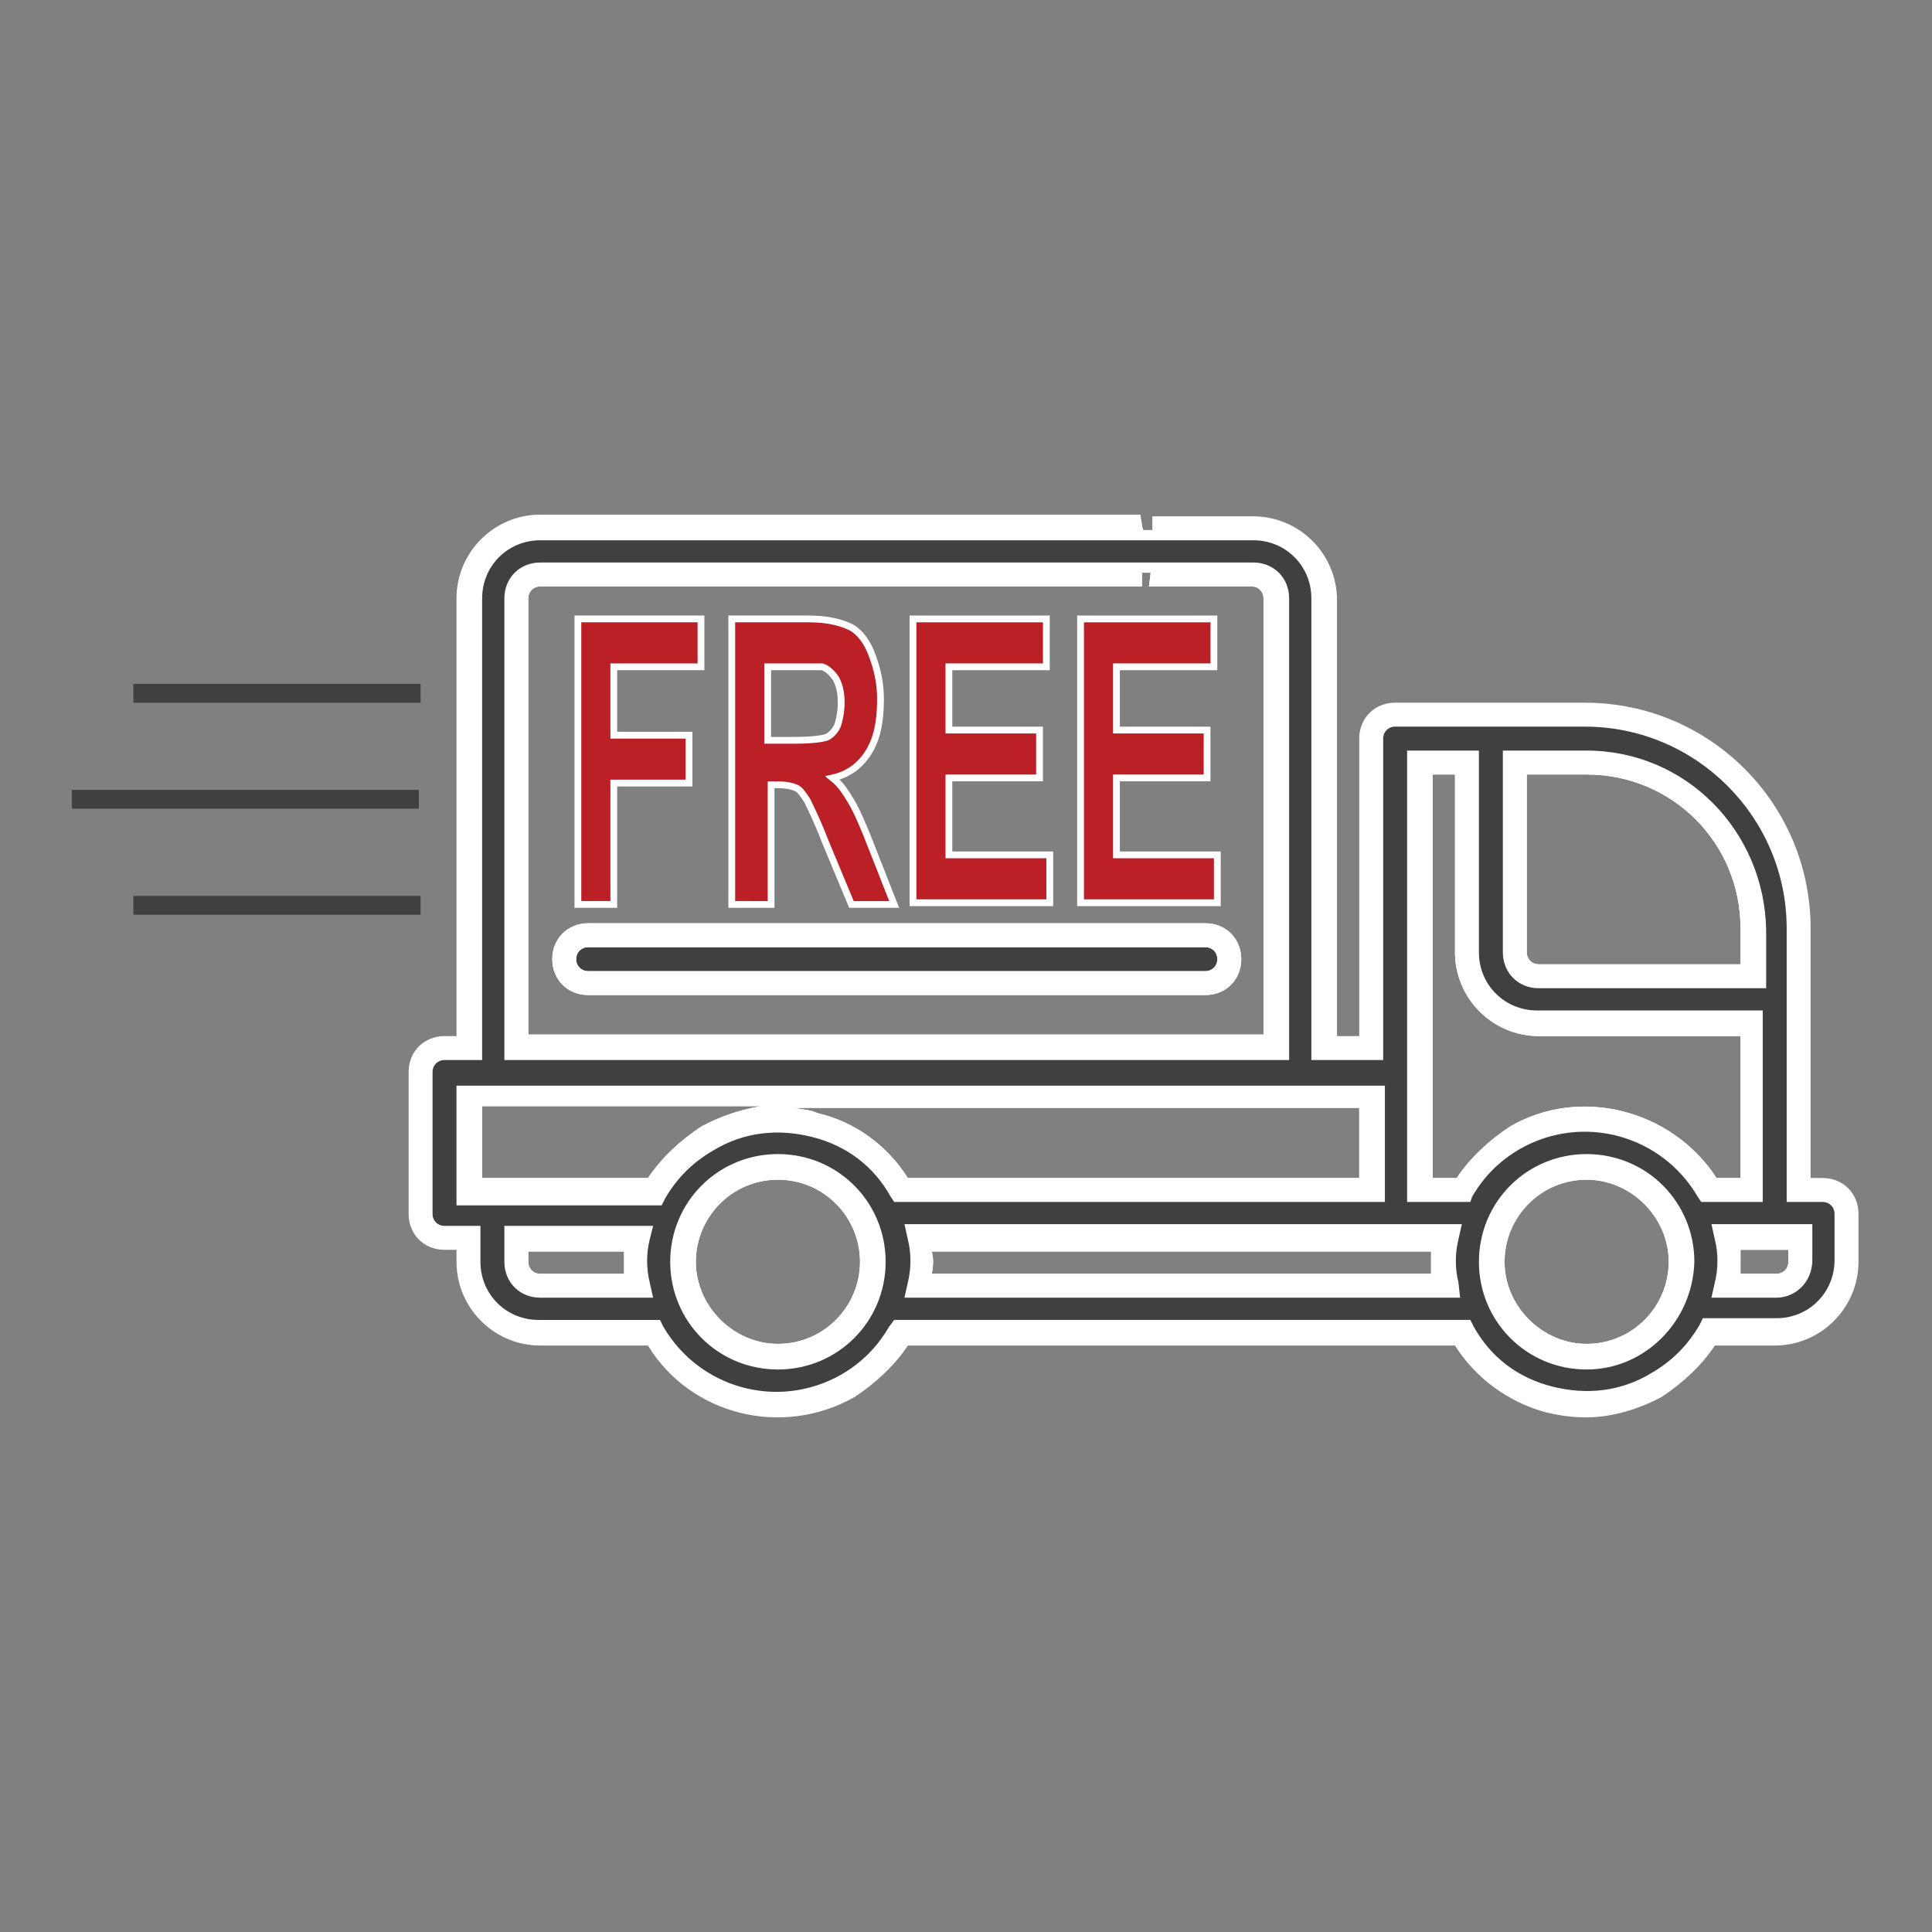
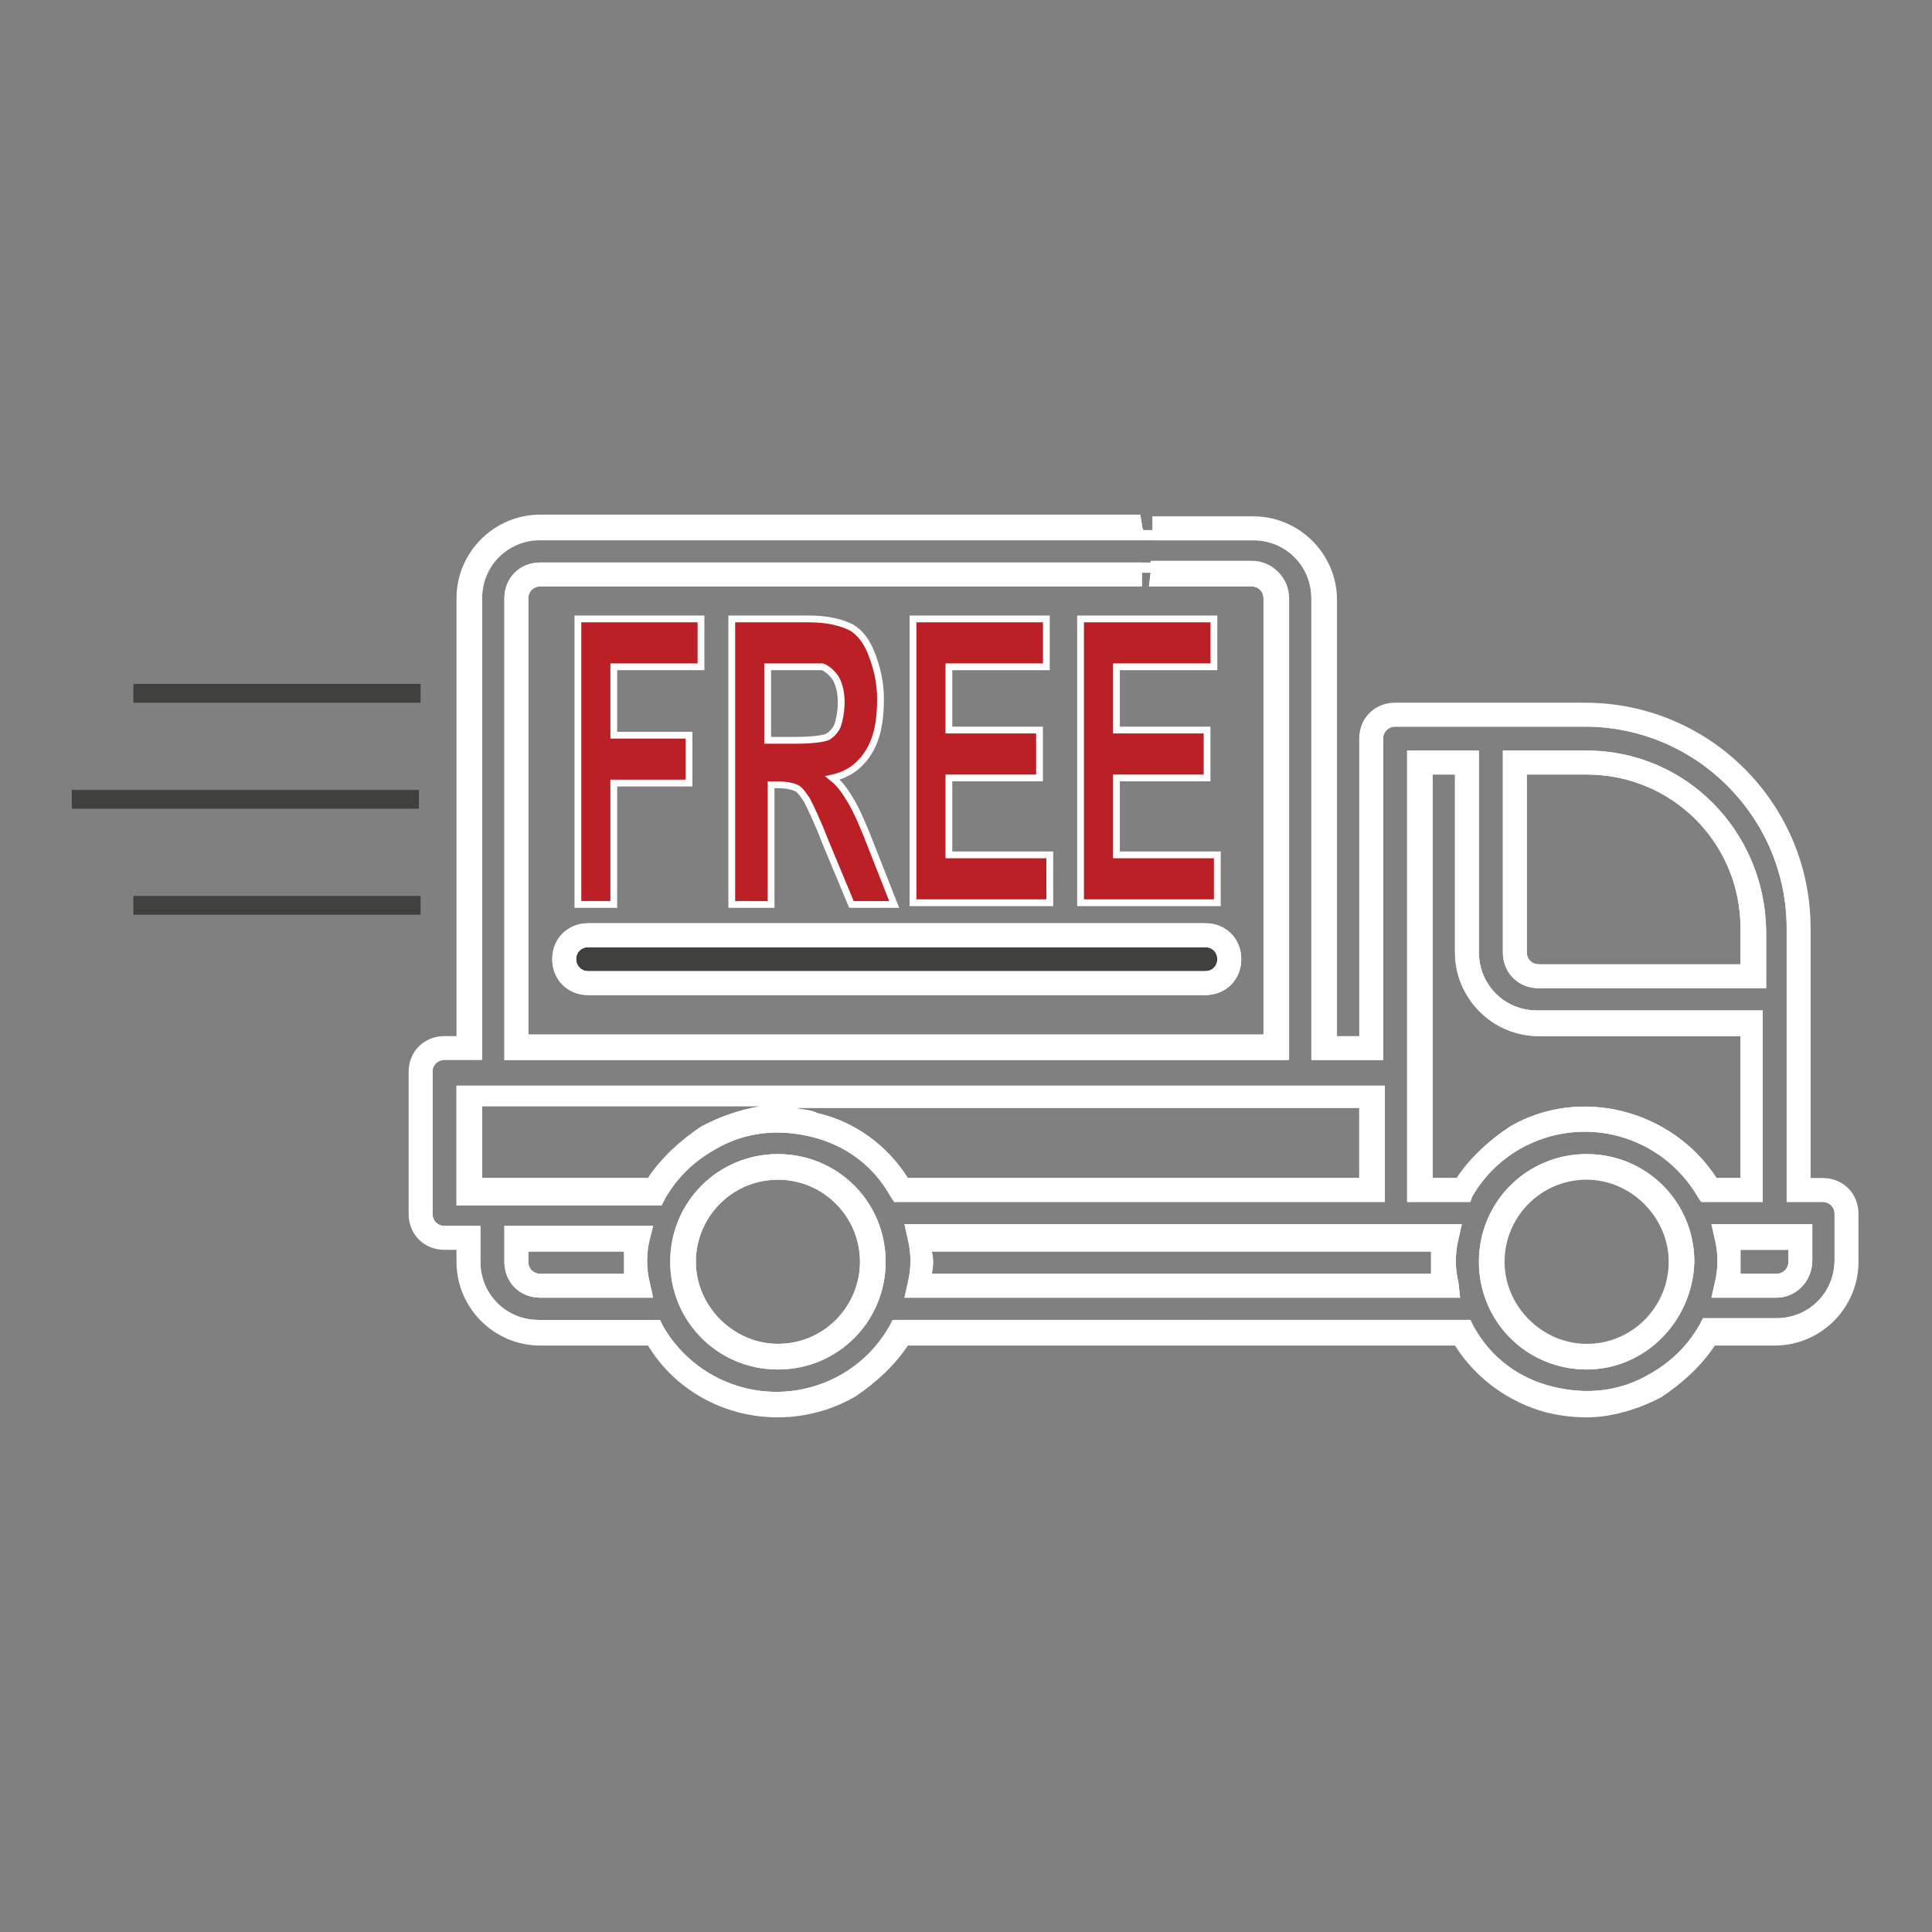
<svg xmlns="http://www.w3.org/2000/svg" id="Layer_1" x="0px" y="0px" viewBox="0 0 113 113" style="enable-background:new 0 0 113 113;" xml:space="preserve">
  <rect x="0" y="0" width="113" height="113" fill="#808080" stroke="none" />
  <style type="text/css">
	.st0{fill:#40403F;}
	.st1{fill:#FFFFFF;}
	.st2{fill:#BA2026;stroke:#FFFFFF;stroke-width:0.397;stroke-miterlimit:10;}
</style>
  <g>
    <g>
      <g>
        <rect x="7.8" y="40" class="st0" width="16.8" height="1.1" />
      </g>
    </g>
    <g>
      <g>
        <rect x="7.8" y="52.4" class="st0" width="16.8" height="1.1" />
      </g>
    </g>
    <g>
      <g>
        <rect x="4.2" y="46.2" class="st0" width="20.3" height="1.1" />
      </g>
    </g>
    <g>
      <g>
        <path class="st1" d="M103.9,75h-2.7l0-0.3c0.1-0.6,0.1-1.2,0-1.8l0-0.3h4v1.2C105.1,74.5,104.6,75,103.9,75z M101.8,74.5h2.1     c0.4,0,0.7-0.3,0.7-0.7v-0.7h-2.8C101.8,73.6,101.8,74,101.8,74.5z" />
      </g>
      <g>
        <path class="st1" d="M102.4,57H90c-0.7,0-1.2-0.6-1.2-1.2v-11h4c5.3,0,9.6,4.3,9.6,9.6V57z M89.3,45.3v10.4     c0,0.4,0.3,0.7,0.7,0.7h11.8v-2.1c0-5-4-9-9-9H89.3z" />
      </g>
      <g>
        <path class="st1" d="M102.4,69.5h-2.3l-0.1-0.1c-2.4-3.9-7.5-5.2-11.4-2.9l0,0c-1.2,0.7-2.3,1.7-3,2.9l-0.1,0.1h-2.3V44.7h2.5v11     c0,2.4,1.9,4.3,4.3,4.3h12.4V69.5z M100.4,68.9h1.4v-8.3H90c-2.7,0-4.9-2.2-4.9-4.9V45.3h-1.3v23.6h1.4c0.8-1.2,1.9-2.2,3.1-3     C92.4,63.5,97.8,64.9,100.4,68.9z" />
      </g>
      <g>
        <path class="st1" d="M37.1,75h-5.5c-0.7,0-1.2-0.6-1.2-1.2v-1.2h6.8l0,0.3c-0.1,0.6-0.1,1.2,0,1.8L37.1,75z M30.9,73.1v0.7     c0,0.4,0.3,0.7,0.7,0.7h4.9c0-0.4,0-0.9,0-1.3H30.9z" />
      </g>
      <g>
        <path class="st1" d="M84.4,75H53.9l0-0.3c0.1-0.6,0.1-1.2,0-1.8l0-0.3h30.5l0,0.3c-0.1,0.6-0.1,1.2,0,1.8L84.4,75z M54.5,74.5     h29.2c0-0.4,0-0.9,0-1.3H54.5C54.6,73.6,54.6,74,54.5,74.5z" />
      </g>
      <g>
-         <path class="st1" d="M92.8,79.2c-3,0-5.4-2.4-5.4-5.4s2.4-5.4,5.4-5.4s5.4,2.4,5.4,5.4S95.8,79.2,92.8,79.2z M92.8,69     c-2.7,0-4.8,2.2-4.8,4.8s2.2,4.8,4.8,4.8c2.7,0,4.8-2.2,4.8-4.8S95.4,69,92.8,69z" />
-       </g>
+         </g>
      <g>
        <path class="st1" d="M45.5,79.2c-3,0-5.4-2.4-5.4-5.4s2.4-5.4,5.4-5.4c3,0,5.4,2.4,5.4,5.4S48.5,79.2,45.5,79.2z M45.5,69     c-2.7,0-4.8,2.2-4.8,4.8s2.2,4.8,4.8,4.8c2.7,0,4.8-2.2,4.8-4.8S48.2,69,45.5,69z" />
      </g>
      <g>
        <path class="st1" d="M74.5,61.1H30.4V35c0-0.7,0.6-1.2,1.2-1.2h34.6l0-0.1c0-0.1,0-0.3,0-0.4l0-0.3H68l0,0.4c0,0.1,0,0.2,0,0.3     l0,0.2h5.4c0.7,0,1.2,0.6,1.2,1.2V61.1z M30.9,60.6h43V35c0-0.4-0.3-0.7-0.7-0.7h-6l0.1-0.8c0,0,0-0.1,0-0.1h-0.6     c0,0.1,0,0.1,0,0.2l0,0.7H31.6c-0.4,0-0.7,0.3-0.7,0.7V60.6z M70.5,58.2H34.4c-1.2,0-2.1-0.9-2.1-2.1s0.9-2.1,2.1-2.1h36.1     c1.2,0,2.1,0.9,2.1,2.1S71.7,58.2,70.5,58.2z M34.4,54.6c-0.8,0-1.5,0.7-1.5,1.5s0.7,1.5,1.5,1.5h36.1c0.8,0,1.5-0.7,1.5-1.5     s-0.7-1.5-1.5-1.5H34.4z" />
      </g>
      <g>
        <path class="st1" d="M80.1,69.5H52.8l-0.1-0.1c-1.1-1.8-2.9-3.2-5-3.7c-2.2-0.6-4.5-0.3-6.4,0.8c-1.2,0.7-2.3,1.7-3,2.9l-0.1,0.1     H27.6v-5.3h52.5V69.5z M53.1,68.9h26.4v-4.1h-33c0.4,0.1,0.9,0.1,1.3,0.3C50,65.6,51.9,67,53.1,68.9z M28.2,68.9h9.7     c0.8-1.2,1.9-2.2,3.1-3h0c1.1-0.6,2.3-1,3.5-1.2H28.2V68.9z" />
      </g>
      <g>
        <path class="st1" d="M67.7,33.2c0,0.1,0,0.3,0,0.4l0,0.5h5.7c0.5,0,1,0.4,1,1v25.8H30.6V35c0-0.5,0.4-1,1-1h34.9l0-0.4     c0-0.1,0-0.3,0-0.4h-0.9h-0.3H31.6c-1,0-1.8,0.8-1.8,1.8v26.7h45.3V35c0-1-0.8-1.8-1.8-1.8h-3.7h-1.1H67.7z" />
        <path class="st1" d="M75.4,62H29.5V35c0-1.2,0.9-2.1,2.1-2.1h35.2l0,0.3c0,0.2,0,0.3,0,0.4l0,0.7H31.6c-0.4,0-0.7,0.3-0.7,0.7     v25.5h43V35c0-0.4-0.3-0.7-0.7-0.7h-6l0.1-0.8c0-0.1,0-0.2,0-0.3l0-0.4h5.9c1.2,0,2.1,0.9,2.1,2.1V62z M30.1,61.4h44.8V35     c0-0.8-0.7-1.5-1.5-1.5h-5.4c0,0,0,0.1,0,0.1l0,0.2h5.4c0.7,0,1.2,0.6,1.2,1.2v26.1H30.4V35c0-0.7,0.6-1.2,1.2-1.2h34.6l0-0.1     c0,0,0-0.1,0-0.1H31.6c-0.8,0-1.5,0.7-1.5,1.5V61.4z" />
      </g>
      <g>
        <path class="st1" d="M106.7,69.2h-1V54.3c0-7.1-5.8-12.9-12.9-12.9H81.6c-1,0-1.8,0.8-1.8,1.8v17.6h-1.9V35     c0-2.5-2.1-4.6-4.6-4.6h-5.6l0,0.4c0,0.1,0,0.3,0,0.4h0.9h1.1h3.7c2.1,0,3.7,1.7,3.7,3.7v26.7h3.6V43.2c0-0.5,0.4-1,1-1h11.1     c6.7,0,12.1,5.4,12.1,12.1v15.7h1.8c0.5,0,1,0.4,1,1v2.8c0,2.1-1.7,3.7-3.7,3.7h-4.2l-0.1,0.2c-0.7,1.2-1.7,2.2-2.9,2.9     c-1.8,1.1-4,1.3-6,0.8c-2-0.5-3.7-1.9-4.8-3.7l-0.1-0.2H52.5l-0.1,0.2c-0.7,1.2-1.7,2.2-2.9,2.9c-3.8,2.2-8.6,0.9-10.8-2.9     l-0.1-0.2h-6.9c-2.1,0-3.7-1.7-3.7-3.7V72H26c-0.5,0-1-0.4-1-1v-8.3c0-0.5,0.4-1,1-1h1.8V35c0-2.1,1.7-3.7,3.7-3.7h33.7h0.5h0.9     l0,0c0-0.1-0.1-0.3-0.1-0.5l-0.1-0.4H31.6c-2.5,0-4.6,2.1-4.6,4.6v25.8h-1c-1,0-1.8,0.8-1.8,1.8V71c0,1,0.8,1.8,1.8,1.8h1v1     c0,2.5,2.1,4.6,4.6,4.6H38c2.5,4,7.7,5.4,11.8,3c1.3-0.7,2.3-1.8,3.1-3h32.3c1.2,1.9,3,3.3,5.2,3.9c0.8,0.2,1.5,0.3,2.3,0.3     c1.5,0,3-0.4,4.4-1.2c1.3-0.7,2.3-1.8,3.1-3h3.7c2.5,0,4.6-2.1,4.6-4.6V71C108.5,70,107.7,69.2,106.7,69.2z" />
        <path class="st1" d="M92.8,82.9c-0.8,0-1.6-0.1-2.4-0.3c-2.2-0.6-4.1-2-5.3-3.9h-32c-0.8,1.2-1.9,2.2-3.1,3     c-4.2,2.4-9.6,1.1-12.1-3h-6.3c-2.7,0-4.9-2.2-4.9-4.9v-0.7H26c-1.2,0-2.1-0.9-2.1-2.1v-8.3c0-1.2,0.9-2.1,2.1-2.1h0.7V35     c0-2.7,2.2-4.9,4.9-4.9h35.1l0.1,0.6c0,0.2,0.1,0.3,0.1,0.4l0.1,0.4l-0.4,0H31.6c-1.9,0-3.4,1.5-3.4,3.4v27H26     c-0.4,0-0.7,0.3-0.7,0.7V71c0,0.4,0.3,0.7,0.7,0.7h2.1v2.1c0,1.9,1.5,3.4,3.4,3.4h7.1l0.2,0.4c2.1,3.6,6.7,4.9,10.4,2.8     c1.2-0.7,2.1-1.6,2.8-2.8l0.2-0.4H86l0.2,0.4c1,1.8,2.6,3,4.6,3.5c2,0.5,4,0.3,5.8-0.8c1.2-0.7,2.1-1.6,2.8-2.8l0.2-0.4h4.3     c1.9,0,3.4-1.5,3.4-3.4V71c0-0.4-0.3-0.7-0.7-0.7h-2.1v-16c0-6.5-5.3-11.8-11.8-11.8H81.6c-0.4,0-0.7,0.3-0.7,0.7V62h-4.2V35     c0-1.9-1.5-3.4-3.4-3.4h-5.9l0-1.4h5.9c2.7,0,4.9,2.2,4.9,4.9v25.5h1.3V43.2c0-1.2,0.9-2.1,2.1-2.1h11.1     c7.3,0,13.2,5.9,13.2,13.2v14.6h0.7c1.2,0,2.1,0.9,2.1,2.1v2.8c0,2.7-2.2,4.9-4.9,4.9h-3.5c-0.8,1.2-1.9,2.2-3.1,3     C95.9,82.4,94.3,82.9,92.8,82.9z M52.8,78.1h32.7l0.1,0.1c1.1,1.8,2.9,3.2,5,3.7c2.2,0.6,4.5,0.3,6.4-0.8c1.2-0.7,2.3-1.7,3-2.9     l0.1-0.1h3.8c2.4,0,4.3-1.9,4.3-4.3V71c0-0.8-0.7-1.5-1.5-1.5h-1.2V54.3c0-7-5.7-12.6-12.7-12.7H81.6c-0.8,0-1.5,0.7-1.5,1.5     v17.9h-2.5V35c0-2.4-1.9-4.3-4.3-4.3H68l0,0.3h5.3c2.2,0,4,1.8,4,4v26.4h3.1V43.2c0-0.7,0.6-1.2,1.2-1.2h11.1     c6.8,0,12.4,5.6,12.4,12.4v15.4h1.5c0.7,0,1.2,0.6,1.2,1.2v2.8c0,2.2-1.8,4-4,4h-4l0,0.1c-0.7,1.2-1.8,2.3-3,3     c-1.9,1.1-4.1,1.4-6.2,0.8c-2.1-0.6-3.9-1.9-5-3.8l0-0.1h-33l0,0.1c-0.7,1.2-1.8,2.3-3,3c-3.9,2.2-8.9,0.9-11.2-3l0-0.1h-6.8     c-2.2,0-4-1.8-4-4v-1.5H26c-0.7,0-1.2-0.6-1.2-1.2v-8.3c0-0.7,0.6-1.2,1.2-1.2h1.5V35c0-2.2,1.8-4,4-4h34.7c0,0,0-0.1,0-0.1     l0-0.2H31.6c-2.4,0-4.3,1.9-4.3,4.3v26.1H26c-0.8,0-1.5,0.7-1.5,1.5V71c0,0.8,0.7,1.5,1.5,1.5h1.2v1.2c0,2.4,1.9,4.3,4.3,4.3h6.6     l0.1,0.1c2.4,3.9,7.5,5.2,11.4,2.9c1.2-0.7,2.3-1.7,3-2.9L52.8,78.1z" />
      </g>
      <g>
-         <path class="st1" d="M37.8,72h-8v1.8c0,1,0.8,1.8,1.8,1.8h6.2l-0.1-0.5c-0.2-0.9-0.2-1.8,0-2.6L37.8,72z M30.6,73.8v-1h6.1     c-0.1,0.6-0.1,1.3,0,1.9h-5.2C31.1,74.7,30.6,74.3,30.6,73.8z" />
+         <path class="st1" d="M37.8,72h-8v1.8c0,1,0.8,1.8,1.8,1.8h6.2l-0.1-0.5c-0.2-0.9-0.2-1.8,0-2.6L37.8,72M30.6,73.8v-1h6.1     c-0.1,0.6-0.1,1.3,0,1.9h-5.2C31.1,74.7,30.6,74.3,30.6,73.8z" />
        <path class="st1" d="M38.2,75.9h-6.6c-1.2,0-2.1-0.9-2.1-2.1v-2.1h8.7L38,72.5c-0.2,0.8-0.2,1.7,0,2.5L38.2,75.9z M30.1,72.3v1.5     c0,0.8,0.7,1.5,1.5,1.5h5.9l0-0.2c-0.2-0.9-0.2-1.8,0-2.7l0-0.2H30.1z M37.1,75h-5.5c-0.7,0-1.2-0.6-1.2-1.2v-1.2h6.8l0,0.3     c-0.1,0.6-0.1,1.2,0,1.8L37.1,75z M30.9,73.1v0.7c0,0.4,0.3,0.7,0.7,0.7h4.9c0-0.4,0-0.9,0-1.3H30.9z" />
      </g>
      <g>
        <path class="st1" d="M90,57.5h12.9v-3.2c0-5.6-4.6-10.2-10.2-10.2h-4.6v11.6C88.2,56.7,89,57.5,90,57.5z M102.1,56.7H90     c-0.5,0-1-0.4-1-1V45h3.7c5.1,0,9.3,4.2,9.3,9.3V56.7z" />
        <path class="st1" d="M103.2,57.8H90c-1.2,0-2.1-0.9-2.1-2.1V43.9h4.9c5.8,0,10.4,4.7,10.5,10.5V57.8z M88.4,44.5v11.3     c0,0.8,0.7,1.5,1.5,1.5h12.7v-2.9c0-5.4-4.4-9.9-9.9-9.9H88.4z M102.4,57H90c-0.7,0-1.2-0.6-1.2-1.2v-11h4c5.3,0,9.6,4.3,9.6,9.6     V57z M89.3,45.3v10.4c0,0.4,0.3,0.7,0.7,0.7h11.8v-2.1c0-5-4-9-9-9H89.3z" />
      </g>
      <g>
        <path class="st1" d="M45.5,67.8c-3.3,0-6,2.7-6,6c0,3.3,2.7,6,6,6s6-2.7,6-6C51.5,70.5,48.8,67.8,45.5,67.8z M40.4,73.8     c0-2.8,2.3-5.1,5.1-5.1c2.8,0,5.1,2.3,5.1,5.1s-2.3,5.1-5.1,5.1C42.7,78.9,40.4,76.6,40.4,73.8z" />
        <path class="st1" d="M45.5,80.1c-3.5,0-6.3-2.8-6.3-6.3c0-3.5,2.8-6.3,6.3-6.3s6.3,2.8,6.3,6.3C51.8,77.3,49,80.1,45.5,80.1z      M45.5,68.1c-3.1,0-5.7,2.6-5.7,5.7c0,3.1,2.6,5.7,5.7,5.7c3.1,0,5.7-2.6,5.7-5.7C51.2,70.6,48.6,68.1,45.5,68.1z M45.5,79.2     c-3,0-5.4-2.4-5.4-5.4s2.4-5.4,5.4-5.4c3,0,5.4,2.4,5.4,5.4S48.5,79.2,45.5,79.2z M45.5,69c-2.7,0-4.8,2.2-4.8,4.8     s2.2,4.8,4.8,4.8c2.7,0,4.8-2.2,4.8-4.8S48.2,69,45.5,69z" />
      </g>
      <g>
        <path class="st1" d="M85.9,69.8c0.7-1.2,1.7-2.2,2.9-2.9c3.8-2.2,8.6-0.9,10.8,2.9l0.1,0.2h3.2V59.5H90c-2.1,0-3.7-1.7-3.7-3.7     V44.2h-3.6v25.9h3.2L85.9,69.8z M83.5,69.2V45h1.9v10.7c0,2.5,2.1,4.6,4.6,4.6h12.1v8.9h-1.8c-2.5-4-7.7-5.4-11.8-3     c-1.3,0.7-2.3,1.8-3.1,3H83.5z" />
        <path class="st1" d="M103.2,70.3h-3.7L99.3,70c-2.1-3.6-6.7-4.9-10.4-2.8c-1.2,0.7-2.1,1.6-2.8,2.8L86,70.3h-3.7V43.9h4.2v11.8     c0,1.9,1.5,3.4,3.4,3.4h13.2V70.3z M99.9,69.8h2.7v-10H90c-2.2,0-4-1.8-4-4V44.5h-3.1v25.3h2.7l0-0.1c0.7-1.2,1.8-2.3,3-3     C92.6,64.4,97.6,65.8,99.9,69.8L99.9,69.8z M102.4,69.5h-2.3l-0.1-0.1c-2.4-3.9-7.5-5.2-11.4-2.9c-1.2,0.7-2.3,1.7-3,2.9     l-0.1,0.1h-2.3V44.7h2.5v11c0,2.4,1.9,4.3,4.3,4.3h12.4V69.5z M100.4,68.9h1.4v-8.3H90c-2.7,0-4.9-2.2-4.9-4.9V45.3h-1.3v23.6     h1.4c0.8-1.2,1.9-2.2,3.1-3C92.4,63.5,97.8,64.9,100.4,68.9z" />
      </g>
      <g>
        <path class="st1" d="M27,70.1h11.5l0.1-0.2c0.7-1.2,1.7-2.2,2.9-2.9c1.8-1.1,4-1.3,6-0.8c2,0.5,3.7,1.9,4.8,3.7l0.1,0.2h28.2     v-6.4H27V70.1z M27.9,64.5h52v4.7H53c-1.2-1.9-3-3.3-5.2-3.9c-2.3-0.6-4.6-0.3-6.6,0.9c-1.3,0.7-2.3,1.8-3.1,3H27.9V64.5z" />
        <path class="st1" d="M81,70.3H52.3L52.1,70c-1-1.8-2.6-3-4.6-3.5c-2-0.5-4-0.3-5.8,0.8c-1.2,0.7-2.1,1.6-2.8,2.8l-0.2,0.4h-12v-7     H81V70.3z M52.6,69.8h27.8v-5.8H27.3v5.8h11.1l0-0.1c0.7-1.2,1.8-2.3,3-3c1.9-1.1,4.1-1.4,6.2-0.8C49.7,66.4,51.5,67.8,52.6,69.8     L52.6,69.8z M80.1,69.5H52.8l-0.1-0.1c-1.1-1.8-2.9-3.2-5-3.7c-2.2-0.6-4.5-0.3-6.4,0.8c-1.2,0.7-2.3,1.7-3,2.9l-0.1,0.1H27.6     v-5.3h52.5V69.5z M53.1,68.9h26.4v-4.1h-33c0.4,0.1,0.9,0.1,1.3,0.3C50,65.6,51.9,67,53.1,68.9z M28.2,68.9h9.7     c0.8-1.2,1.9-2.2,3.1-3c1.1-0.6,2.3-1,3.5-1.2H28.2V68.9z" />
      </g>
      <g>
        <path class="st1" d="M53.3,72.5c0.2,0.9,0.2,1.8,0,2.6l-0.1,0.5h31.9L85,75.1c-0.2-0.9-0.2-1.8,0-2.6l0.1-0.5H53.2L53.3,72.5z      M84,74.7H54.2c0.1-0.6,0.1-1.3,0-1.9H84C84,73.5,84,74.1,84,74.7z" />
        <path class="st1" d="M85.4,75.9H52.9l0.2-0.9c0.2-0.8,0.2-1.7,0-2.5l-0.2-0.9h32.6l-0.2,0.9c-0.2,0.8-0.2,1.7,0,2.5L85.4,75.9z      M53.5,75.3h31.2l0-0.2c-0.2-0.9-0.2-1.8,0-2.7l0-0.2H53.5l0,0.2c0.2,0.9,0.2,1.8,0,2.7L53.5,75.3z M84.4,75H53.9l0-0.3     c0.1-0.6,0.1-1.2,0-1.8l0-0.3h30.5l0,0.3c-0.1,0.6-0.1,1.2,0,1.8L84.4,75z M54.5,74.5h29.2c0-0.4,0-0.9,0-1.3H54.5     C54.6,73.6,54.6,74,54.5,74.5z" />
      </g>
      <g>
        <path class="st1" d="M92.8,67.8c-3.3,0-6,2.7-6,6c0,3.3,2.7,6,6,6s6-2.7,6-6C98.8,70.5,96.1,67.8,92.8,67.8z M92.8,78.9     c-2.8,0-5.1-2.3-5.1-5.1s2.3-5.1,5.1-5.1c2.8,0,5.1,2.3,5.1,5.1S95.6,78.9,92.8,78.9z" />
        <path class="st1" d="M92.8,80.1c-3.5,0-6.3-2.8-6.3-6.3c0-3.5,2.8-6.3,6.3-6.3s6.3,2.8,6.3,6.3C99,77.3,96.2,80.1,92.8,80.1z      M92.8,68.1c-3.1,0-5.7,2.6-5.7,5.7c0,3.1,2.6,5.7,5.7,5.7s5.7-2.6,5.7-5.7C98.5,70.6,95.9,68.1,92.8,68.1z M92.8,79.2     c-3,0-5.4-2.4-5.4-5.4s2.4-5.4,5.4-5.4s5.4,2.4,5.4,5.4S95.8,79.2,92.8,79.2z M92.8,69c-2.7,0-4.8,2.2-4.8,4.8s2.2,4.8,4.8,4.8     c2.7,0,4.8-2.2,4.8-4.8S95.4,69,92.8,69z" />
      </g>
      <g>
        <path class="st1" d="M100.6,72.5c0.2,0.9,0.2,1.8,0,2.6l-0.1,0.5h3.4c1,0,1.8-0.8,1.8-1.8V72h-5.2L100.6,72.5z M104.8,73.8     c0,0.5-0.4,1-1,1h-2.4c0.1-0.6,0.1-1.3,0-1.9h3.4V73.8z" />
        <path class="st1" d="M103.9,75.9h-3.8l0.2-0.9c0.2-0.8,0.2-1.7,0-2.5l-0.2-0.9h5.9v2.1C106,75,105,75.9,103.9,75.9z M100.8,75.3     h3.1c0.8,0,1.5-0.7,1.5-1.5v-1.5h-4.6l0,0.2c0.2,0.9,0.2,1.8,0,2.7L100.8,75.3z M103.9,75h-2.7l0-0.3c0.1-0.6,0.1-1.2,0-1.8     l0-0.3h4v1.2C105.1,74.5,104.6,75,103.9,75z M101.8,74.5h2.1c0.4,0,0.7-0.3,0.7-0.7v-0.7h-2.8C101.8,73.6,101.8,74,101.8,74.5z" />
      </g>
      <g>
        <path class="st0" d="M33.4,56.1c0,0.5,0.4,1,1,1h36.1c0.5,0,1-0.4,1-1s-0.4-1-1-1H34.4C33.9,55.1,33.4,55.6,33.4,56.1z" />
        <path class="st1" d="M70.5,57.3H34.4c-0.7,0-1.2-0.6-1.2-1.2s0.6-1.2,1.2-1.2h36.1c0.7,0,1.2,0.6,1.2,1.2S71.2,57.3,70.5,57.3z      M34.4,55.4c-0.4,0-0.7,0.3-0.7,0.7s0.3,0.7,0.7,0.7h36.1c0.4,0,0.7-0.3,0.7-0.7s-0.3-0.7-0.7-0.7H34.4z" />
      </g>
      <g>
        <path class="st1" d="M32.6,56.1c0,1,0.8,1.8,1.8,1.8h36.1c1,0,1.8-0.8,1.8-1.8c0-1-0.8-1.8-1.8-1.8H34.4     C33.4,54.3,32.6,55.1,32.6,56.1z M71.5,56.1c0,0.5-0.4,1-1,1H34.4c-0.5,0-1-0.4-1-1s0.4-1,1-1h36.1     C71.1,55.1,71.5,55.6,71.5,56.1z" />
        <path class="st1" d="M70.5,58.2H34.4c-1.2,0-2.1-0.9-2.1-2.1s0.9-2.1,2.1-2.1h36.1c1.2,0,2.1,0.9,2.1,2.1S71.7,58.2,70.5,58.2z      M34.4,54.6c-0.8,0-1.5,0.7-1.5,1.5s0.7,1.5,1.5,1.5h36.1c0.8,0,1.5-0.7,1.5-1.5s-0.7-1.5-1.5-1.5H34.4z M70.5,57.3H34.4     c-0.7,0-1.2-0.6-1.2-1.2s0.6-1.2,1.2-1.2h36.1c0.7,0,1.2,0.6,1.2,1.2S71.2,57.3,70.5,57.3z M34.4,55.4c-0.4,0-0.7,0.3-0.7,0.7     s0.3,0.7,0.7,0.7h36.1c0.4,0,0.7-0.3,0.7-0.7s-0.3-0.7-0.7-0.7H34.4z" />
      </g>
      <g>
-         <path class="st0" d="M65.8,31.3h-0.5H31.6c-2.1,0-3.7,1.7-3.7,3.7v26.7H26c-0.5,0-1,0.4-1,1V71c0,0.5,0.4,1,1,1h1.8v1.8     c0,2.1,1.7,3.7,3.7,3.7h6.9l0.1,0.2c2.2,3.8,7,5.1,10.8,2.9c1.2-0.7,2.2-1.7,2.9-2.9l0.1-0.2h33.3l0.1,0.2     c1.1,1.8,2.8,3.1,4.8,3.7c2,0.5,4.2,0.3,6-0.8c1.2-0.7,2.2-1.7,2.9-2.9l0.1-0.2h4.2c2.1,0,3.7-1.7,3.7-3.7V71c0-0.5-0.4-1-1-1     h-1.8V54.3c0-6.7-5.4-12.1-12.1-12.1H81.6c-0.5,0-1,0.4-1,1v18.5H77V35c0-2.1-1.7-3.7-3.7-3.7h-3.7h-1.1h-0.9h-1H65.8z      M37.7,75.1l0.1,0.5h-6.2c-1,0-1.8-0.8-1.8-1.8V72h8l-0.1,0.5C37.6,73.4,37.6,74.2,37.7,75.1z M45.5,79.8c-3.3,0-6-2.7-6-6     c0-3.3,2.7-6,6-6s6,2.7,6,6C51.5,77.1,48.8,79.8,45.5,79.8z M92.8,79.8c-3.3,0-6-2.7-6-6c0-3.3,2.7-6,6-6s6,2.7,6,6     C98.8,77.1,96.1,79.8,92.8,79.8z M105.7,72v1.8c0,1-0.8,1.8-1.8,1.8h-3.4l0.1-0.5c0.2-0.9,0.2-1.8,0-2.6l-0.1-0.5H105.7z      M88.2,44.2h4.6c5.6,0,10.2,4.6,10.2,10.2v3.2H90c-1,0-1.8-0.8-1.8-1.8V44.2z M82.6,44.2h3.6v11.6c0,2.1,1.7,3.7,3.7,3.7h12.9     v10.6h-3.2l-0.1-0.2c-2.2-3.8-7-5.1-10.8-2.9c-1.2,0.7-2.2,1.7-2.9,2.9l-0.1,0.2h-3.2V44.2z M85.1,72L85,72.5     c-0.2,0.9-0.2,1.8,0,2.6l0.1,0.5H53.2l0.1-0.5c0.2-0.9,0.2-1.8,0-2.6L53.2,72H85.1z M80.7,63.6v6.4H52.5l-0.1-0.2     c-1.1-1.8-2.8-3.1-4.8-3.7c-2-0.5-4.2-0.3-6,0.8c-1.2,0.7-2.2,1.7-2.9,2.9l-0.1,0.2H27v-6.4H80.7z M69.6,33.2h3.7     c1,0,1.8,0.8,1.8,1.8v26.7H29.8V35c0-1,0.8-1.8,1.8-1.8h33.7h0.3h0.9h1.2h0.9H69.6z" />
        <path class="st1" d="M92.8,82c-0.7,0-1.4-0.1-2.1-0.3c-2.1-0.6-3.9-1.9-5-3.8l0-0.1h-33l0,0.1c-0.7,1.2-1.8,2.3-3,3     c-3.9,2.2-8.9,0.9-11.2-3l0-0.1h-6.8c-2.2,0-4-1.8-4-4v-1.5H26c-0.7,0-1.2-0.6-1.2-1.2v-8.3c0-0.7,0.6-1.2,1.2-1.2h1.5V35     c0-2.2,1.8-4,4-4h41.7c2.2,0,4,1.8,4,4v26.4h3.1V43.2c0-0.7,0.6-1.2,1.2-1.2h11.1c6.8,0,12.4,5.6,12.4,12.4v15.4h1.5     c0.7,0,1.2,0.6,1.2,1.2v2.8c0,2.2-1.8,4-4,4h-4l0,0.1c-0.7,1.2-1.8,2.3-3,3C95.6,81.6,94.2,82,92.8,82z M52.3,77.2H86l0.2,0.4     c1,1.8,2.6,3,4.6,3.5c2,0.5,4,0.3,5.8-0.8c1.2-0.7,2.1-1.6,2.8-2.8l0.2-0.4h4.3c1.9,0,3.4-1.5,3.4-3.4V71c0-0.4-0.3-0.7-0.7-0.7     h-2.1v-16c0-6.5-5.3-11.8-11.8-11.8H81.6c-0.4,0-0.7,0.3-0.7,0.7V62h-4.2V35c0-1.9-1.5-3.4-3.4-3.4H31.6c-1.9,0-3.4,1.5-3.4,3.4     v27H26c-0.4,0-0.7,0.3-0.7,0.7V71c0,0.4,0.3,0.7,0.7,0.7h2.1v2.1c0,1.9,1.5,3.4,3.4,3.4h7.1l0.2,0.4c2.1,3.6,6.7,4.9,10.4,2.8     c1.2-0.7,2.1-1.6,2.8-2.8L52.3,77.2z M92.8,80.1c-3.5,0-6.3-2.8-6.3-6.3c0-3.5,2.8-6.3,6.3-6.3s6.3,2.8,6.3,6.3     C99,77.3,96.2,80.1,92.8,80.1z M92.8,68.1c-3.1,0-5.7,2.6-5.7,5.7c0,3.1,2.6,5.7,5.7,5.7s5.7-2.6,5.7-5.7     C98.5,70.6,95.9,68.1,92.8,68.1z M45.5,80.1c-3.5,0-6.3-2.8-6.3-6.3c0-3.5,2.8-6.3,6.3-6.3s6.3,2.8,6.3,6.3     C51.8,77.3,49,80.1,45.5,80.1z M45.5,68.1c-3.1,0-5.7,2.6-5.7,5.7c0,3.1,2.6,5.7,5.7,5.7c3.1,0,5.7-2.6,5.7-5.7     C51.2,70.6,48.6,68.1,45.5,68.1z M103.9,75.9h-3.8l0.2-0.9c0.2-0.8,0.2-1.7,0-2.5l-0.2-0.9h5.9v2.1C106,75,105,75.9,103.9,75.9z      M100.8,75.3h3.1c0.8,0,1.5-0.7,1.5-1.5v-1.5h-4.6l0,0.2c0.2,0.9,0.2,1.8,0,2.7L100.8,75.3z M85.4,75.9H52.9l0.2-0.9     c0.2-0.8,0.2-1.7,0-2.5l-0.2-0.9h32.6l-0.2,0.9c-0.2,0.8-0.2,1.7,0,2.5L85.4,75.9z M53.5,75.3h31.2l0-0.2c-0.2-0.9-0.2-1.8,0-2.7     l0-0.2H53.5l0,0.2c0.2,0.9,0.2,1.8,0,2.7L53.5,75.3z M38.2,75.9h-6.6c-1.2,0-2.1-0.9-2.1-2.1v-2.1h8.7L38,72.5     c-0.2,0.8-0.2,1.7,0,2.5L38.2,75.9z M30.1,72.3v1.5c0,0.8,0.7,1.5,1.5,1.5h5.9l0-0.2c-0.2-0.9-0.2-1.8,0-2.7l0-0.2H30.1z      M103.2,70.3h-3.7L99.3,70c-2.1-3.6-6.7-4.9-10.4-2.8c-1.2,0.7-2.1,1.6-2.8,2.8L86,70.3h-3.7V43.9h4.2v11.8     c0,1.9,1.5,3.4,3.4,3.4h13.2V70.3z M99.9,69.8h2.7v-10H90c-2.2,0-4-1.8-4-4V44.5h-3.1v25.3h2.7l0-0.1c0.7-1.2,1.8-2.3,3-3     C92.6,64.4,97.6,65.8,99.9,69.8L99.9,69.8z M81,70.3H52.3L52.1,70c-1-1.8-2.6-3-4.6-3.5c-2-0.5-4-0.3-5.8,0.8     c-1.2,0.7-2.1,1.6-2.8,2.8l-0.2,0.4h-12v-7H81V70.3z M52.6,69.8h27.8v-5.8H27.3v5.8h11.1l0-0.1c0.7-1.2,1.8-2.3,3-3     c1.9-1.1,4.1-1.4,6.2-0.8C49.7,66.4,51.5,67.8,52.6,69.8L52.6,69.8z M75.4,62H29.5V35c0-1.2,0.9-2.1,2.1-2.1h41.7     c1.2,0,2.1,0.9,2.1,2.1V62z M30.1,61.4h44.8V35c0-0.8-0.7-1.5-1.5-1.5H31.6c-0.8,0-1.5,0.7-1.5,1.5V61.4z M103.2,57.8H90     c-1.2,0-2.1-0.9-2.1-2.1V43.9h4.9c5.8,0,10.4,4.7,10.5,10.5V57.8z M88.4,44.5v11.3c0,0.8,0.7,1.5,1.5,1.5h12.7v-2.9     c0-5.4-4.4-9.9-9.9-9.9H88.4z" />
      </g>
    </g>
    <g>
      <g>
        <path class="st2" d="M33.8,52.9V36.2H41V39h-5.1v4h4.4v2.8h-4.4v7.1H33.8z" />
      </g>
      <g>
        <path class="st2" d="M42.8,52.9V36.2h4.5c1.1,0,1.9,0.2,2.5,0.5c0.5,0.3,0.9,0.8,1.2,1.6c0.3,0.8,0.5,1.6,0.5,2.6     c0,1.3-0.2,2.3-0.7,3.1c-0.5,0.8-1.2,1.3-2.1,1.5c0.5,0.4,0.8,0.9,1.1,1.4c0.3,0.5,0.7,1.4,1.2,2.7l1.3,3.3h-2.5l-1.5-3.6     c-0.5-1.3-0.9-2.1-1.1-2.5c-0.2-0.3-0.4-0.6-0.6-0.7s-0.6-0.2-1.1-0.2h-0.4v7H42.8z M44.9,43.3h1.6c1,0,1.7-0.1,1.9-0.2     s0.5-0.4,0.6-0.7c0.1-0.3,0.2-0.8,0.2-1.3c0-0.6-0.1-1-0.3-1.4c-0.2-0.3-0.5-0.6-0.8-0.7C48,39,47.4,39,46.6,39h-1.7V43.3z" />
      </g>
      <g>
        <path class="st2" d="M53.4,52.9V36.2h7.8V39h-5.7v3.7h5.3v2.8h-5.3v4.5h5.9v2.8H53.4z" />
      </g>
      <g>
        <path class="st2" d="M63.2,52.9V36.2h7.8V39h-5.7v3.7h5.3v2.8h-5.3v4.5h5.9v2.8H63.2z" />
      </g>
    </g>
  </g>
</svg>